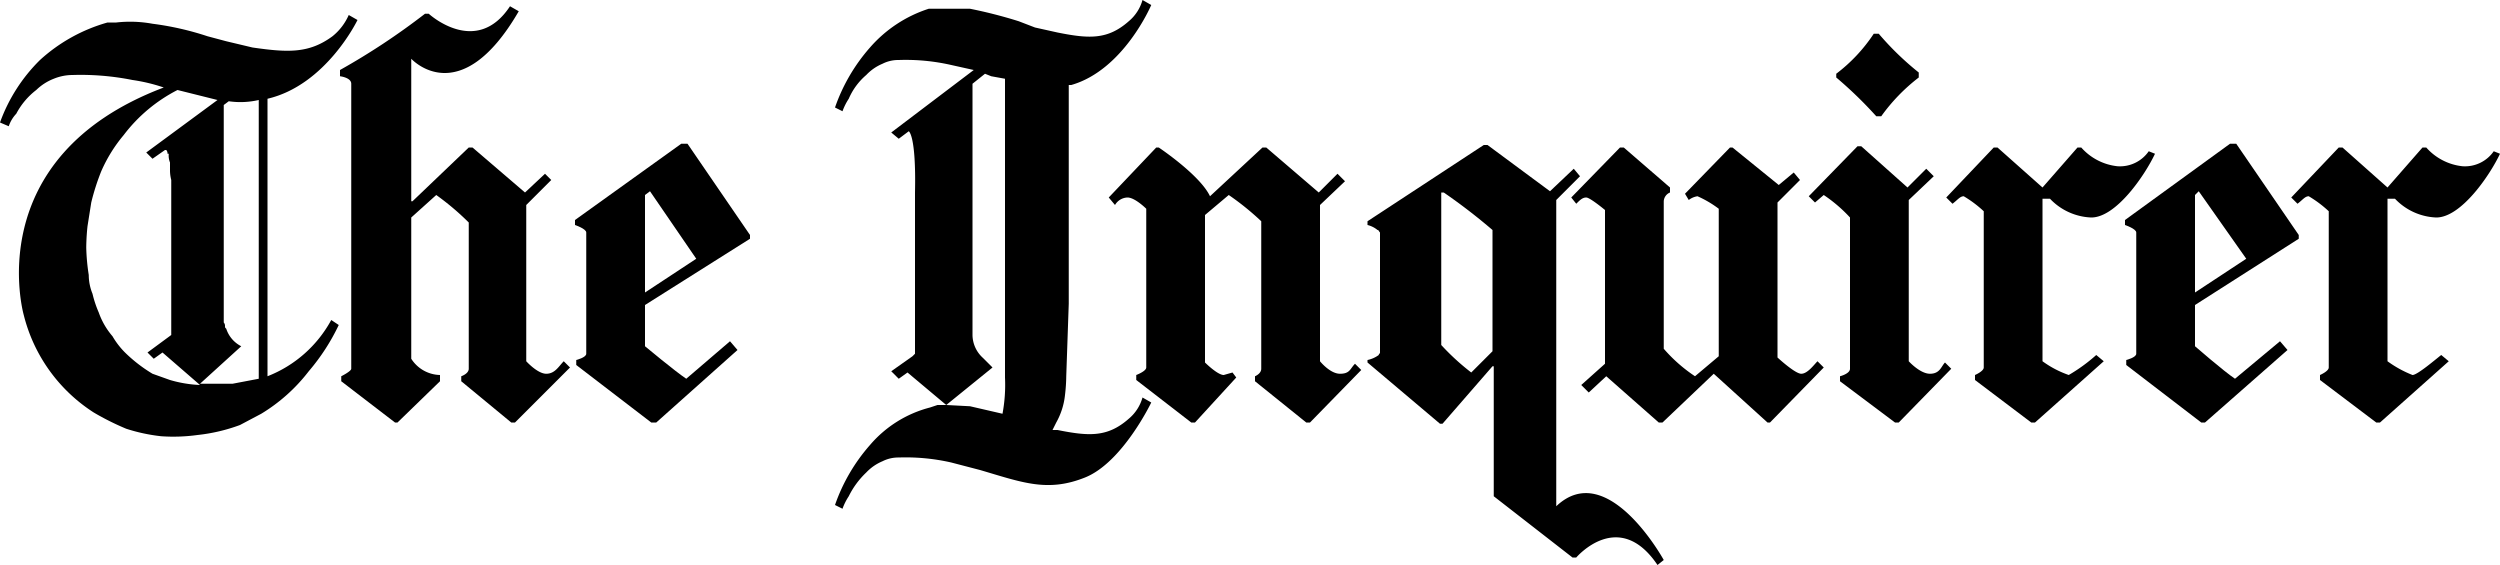
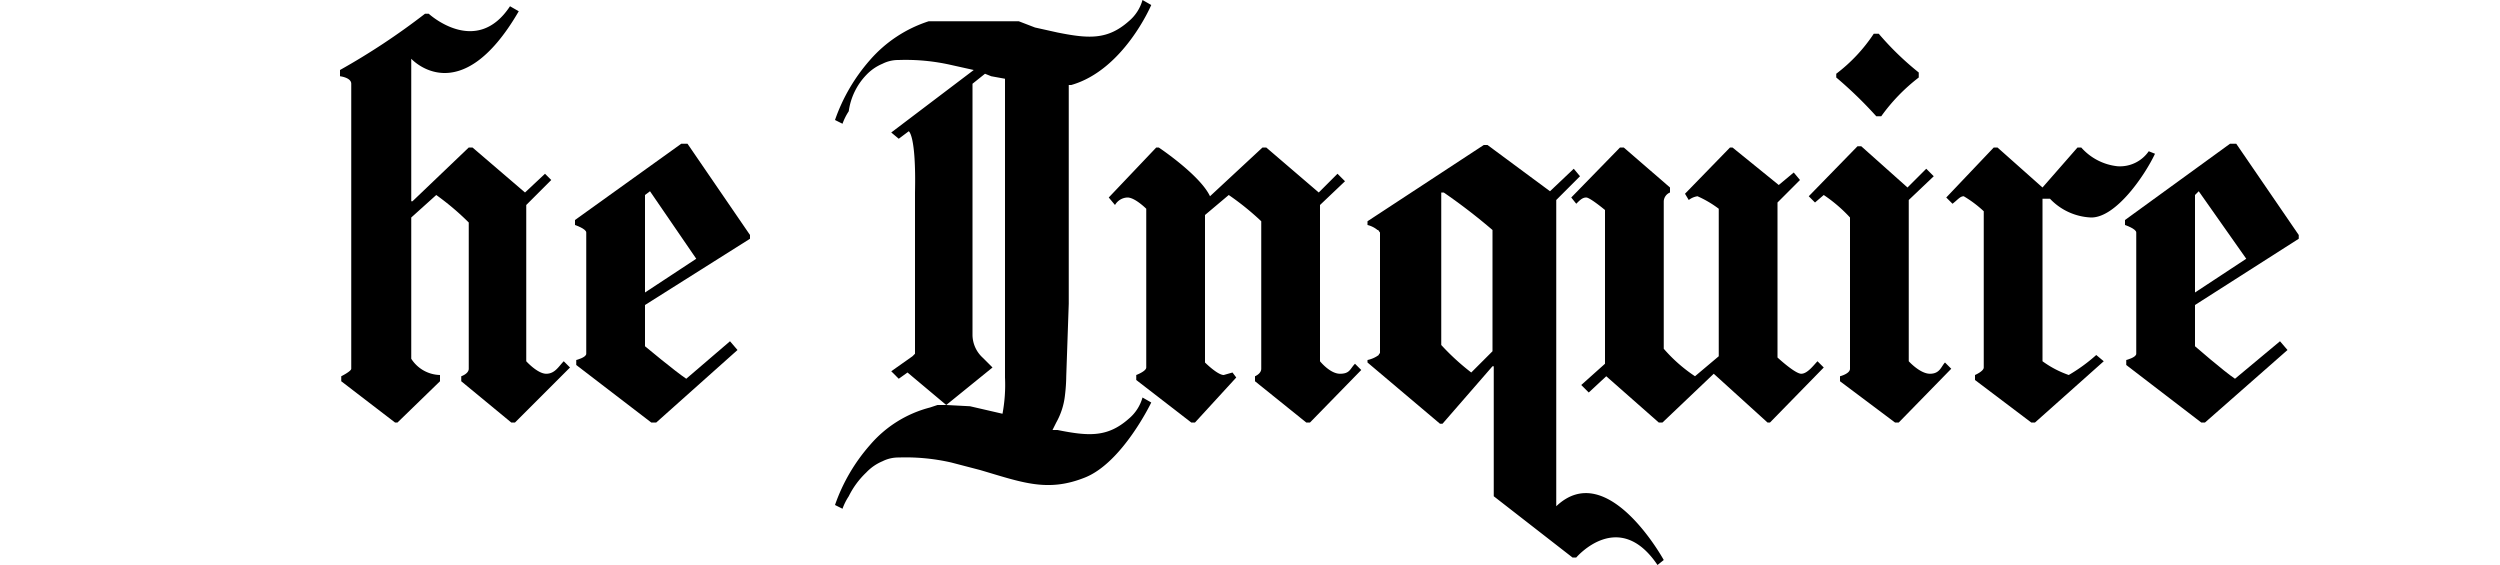
<svg xmlns="http://www.w3.org/2000/svg" viewBox="0 0 200 45.2">
  <path d="M51.6,24.4v3.3s2.4,2,3.3,2.6l3.5-3,.6.7-6.5,5.8h-.4l-6-4.6v-.4s.8-.2.8-.5V18.6c0-.3-.9-.6-.9-.6v-.4l8.5-6.1H55l5,7.3v.3Zm.4-9.1-.4.3v7.8l4.1-2.7Z" />
  <path d="M104.8,33.8h-.3l-4.1-3.3v-.4s.5-.2.5-.6V17.7a21.5,21.5,0,0,0-2.6-2.1l-1.9,1.6V29s1,1,1.5,1l.7-.2.3.4-3.3,3.6h-.3l-4.4-3.4V30s.8-.3.8-.6V16.7s-.9-.9-1.5-.9a1.2,1.2,0,0,0-1,.6l-.5-.6,3.8-4h.2S96,14,96.8,15.7l4.2-3.9h.3l4.2,3.6,1.5-1.5.6.6-2,1.9V28.9s.8,1,1.6,1,.8-.4,1.2-.8l.5.5Z" />
  <path d="M137.1,29.9,133,33.8h-.3l-4.2-3.7-1.4,1.3-.6-.6,1.9-1.7V16.8s-1.2-1-1.5-1-.5.2-.8.5l-.4-.5,3.9-4h.3l3.7,3.2v.4a.8.8,0,0,0-.5.7V27.9a12.3,12.3,0,0,0,2.5,2.2l1.9-1.6V16.7a8.5,8.5,0,0,0-1.7-1,1.5,1.5,0,0,0-.7.3l-.3-.5,3.6-3.7h.2l3.7,3,1.2-1,.5.6-1.8,1.8V28.6s1.4,1.3,1.9,1.3,1-.7,1.3-1l.5.5-4.3,4.4h-.2Z" />
  <path d="M151.9,33.8h-.3l-4.4-3.3v-.4s.8-.2.8-.6V17.4a11.8,11.8,0,0,0-2.1-1.8l-.7.6-.5-.5,3.9-4h.3l3.7,3.3,1.5-1.5.6.6-2,1.9V28.9s.9,1,1.7,1,.9-.6,1.2-.9l.5.5ZM150.5,9.3h-.4a32.7,32.7,0,0,0-3.2-3.1V5.9a13,13,0,0,0,3-3.2h.4a23.4,23.4,0,0,0,3.2,3.1v.4A14.7,14.7,0,0,0,150.5,9.3Z" />
  <path d="M167.3,17.4a4.8,4.8,0,0,1-3.3-1.5h-.6v13a8,8,0,0,0,2.1,1.1,13.4,13.4,0,0,0,2.2-1.6l.6.5-5.5,4.9h-.3L158,30.4V30s.7-.3.7-.6V16.9a9.2,9.2,0,0,0-1.6-1.2c-.3,0-.5.3-.9.6l-.5-.5,3.8-4h.3l3.6,3.2,2.8-3.2h.3a4.5,4.5,0,0,0,2.9,1.5,2.8,2.8,0,0,0,2.5-1.2l.5.2C171.6,14,169.3,17.4,167.3,17.4Z" />
  <path d="M175.6,24.4v3.3s2.3,2,3.2,2.6l3.6-3,.6.7-6.6,5.8h-.3l-6-4.6v-.4s.8-.2.8-.5V18.6c0-.3-.9-.6-.9-.6v-.4l8.4-6.1h.5l5,7.3v.3Zm.3-9.1-.3.3v7.8l4.1-2.7Z" />
-   <path d="M194.9,17.4a4.8,4.8,0,0,1-3.3-1.5H191v13a8.9,8.9,0,0,0,2,1.1c.4,0,1.9-1.3,2.3-1.6l.6.5-5.5,4.9h-.3l-4.5-3.4V30s.7-.3.7-.6V16.9a9.2,9.2,0,0,0-1.6-1.2c-.3,0-.5.3-.9.6l-.5-.5,3.8-4h.3L191,15l2.8-3.2h.3a4.5,4.5,0,0,0,2.9,1.5,2.8,2.8,0,0,0,2.5-1.2l.5.2C199.2,14,196.9,17.4,194.9,17.4Z" />
  <path d="M32.9,4.7V16.1H33l4.5-4.3h.3L42,15.4l1.6-1.5.5.5-2,2V28.9s.9,1,1.6,1,1-.6,1.4-1l.5.5-4.4,4.4h-.3l-4-3.3v-.4s.6-.2.6-.6V17.8a21.2,21.2,0,0,0-2.6-2.2l-2,1.8V28.7A2.8,2.8,0,0,0,35.2,30v.5l-3.4,3.3h-.2l-4.3-3.3v-.4s.8-.4.8-.6V6.7c0-.5-.9-.6-.9-.6V5.6A55.3,55.3,0,0,0,34,1.1h.3s3.8,3.5,6.5-.6l.7.4C36.8,9,32.9,4.7,32.9,4.7Z" />
  <path d="M124.5,40.5V16l1.9-1.9-.5-.6-1.9,1.8-5-3.7h-.3l-9.3,6.1V18a2,2,0,0,1,.8.4c.1,0,.1.1.2.2h0v9.6c0,.1-.1.1-.1.2a2.3,2.3,0,0,1-.9.4V29l5.8,4.9h.2l4-4.6h.1V39.7l6.3,4.9h.3s3.4-4,6.5.6l.5-.4S128.6,36.6,124.5,40.5Zm-5.1-12.4-1.7,1.7a18.8,18.8,0,0,1-2.4-2.2V15.4h.2a46.5,46.5,0,0,1,3.9,3v9.8Z" />
-   <path d="M21.4,30.1V7.9c4.7-1.1,7.2-6.3,7.2-6.3l-.7-.4a4.5,4.5,0,0,1-1.3,1.7c-1.9,1.4-3.6,1.3-6.4.9l-2.1-.5-1.5-.4a23.4,23.4,0,0,0-4.4-1,9.9,9.9,0,0,0-2.9-.1H8.6a13.4,13.4,0,0,0-5.4,3A13.4,13.4,0,0,0,0,9.8l.7.3a2.7,2.7,0,0,1,.6-1A5.8,5.8,0,0,1,2.9,7.2a4.2,4.2,0,0,1,1.4-.9A4,4,0,0,1,5.8,6a21.1,21.1,0,0,1,4.8.4,13.9,13.9,0,0,1,2.5.6C-1.7,12.6,1.9,25.2,1.9,25.2A13,13,0,0,0,7.5,33a21,21,0,0,0,2.6,1.3,14,14,0,0,0,2.8.6,14.1,14.1,0,0,0,2.9-.1,14,14,0,0,0,3.4-.8l1.7-.9a13.8,13.8,0,0,0,3.8-3.4A16.7,16.7,0,0,0,27.1,26l-.6-.4A9.9,9.9,0,0,1,21.4,30.1Zm-9.6-1.9.5.5.7-.5,3,2.6a10,10,0,0,1-2.4-.4l-1.4-.5A11.8,11.8,0,0,1,10,28.2a6.4,6.4,0,0,1-1-1.3A5.9,5.9,0,0,1,7.9,25a8.8,8.8,0,0,1-.5-1.5A4,4,0,0,1,7.1,22a16.4,16.4,0,0,1-.2-2.2s0-.8.1-1.7l.3-1.9a18.3,18.3,0,0,1,.8-2.5,11.9,11.9,0,0,1,1.8-2.9,12.6,12.6,0,0,1,4.3-3.6l3.2.8-5.7,4.2.5.5,1-.7h.1a.4.4,0,0,1,.1.3h.1a1.5,1.5,0,0,0,.1.7v.7a3.2,3.2,0,0,0,.1.7V26.8l-1.9,1.4M18.3,8.1A6.5,6.5,0,0,0,20.7,8V30.3l-2.1.4H16l3.3-3a2.4,2.4,0,0,1-1.2-1.4c-.1-.1-.1-.1-.1-.2a.4.4,0,0,0-.1-.3v-.3h0V8.4" />
-   <path d="M92.1,32.2l-.7-.4a3.4,3.4,0,0,1-1.1,1.7c-1.7,1.5-3.2,1.4-5.7.9h-.4l.3-.6a5.7,5.7,0,0,0,.7-2.2,13.6,13.6,0,0,0,.1-1.5l.2-5.8V6.8h.2C89.9,5.6,92.1.4,92.1.4L91.4,0a3.4,3.4,0,0,1-1.1,1.7c-1.7,1.5-3.2,1.4-5.7.9l-1.8-.4-1.3-.5a37.6,37.6,0,0,0-3.9-1H74.3a10.5,10.5,0,0,0-4.7,3.1,14.4,14.4,0,0,0-2.8,4.8l.6.3a4.7,4.7,0,0,1,.5-1A5.2,5.2,0,0,1,69.3,6a3.8,3.8,0,0,1,1.3-.9,2.8,2.8,0,0,1,1.3-.3,16.4,16.4,0,0,1,4.2.4l1.8.4-6.6,5,.6.5.8-.6s.6.3.5,4.9V28.3l-.2.2-1.7,1.2.6.6.7-.5,3.1,2.6H75l-.6.2a9.4,9.4,0,0,0-4.8,3,14.4,14.4,0,0,0-2.8,4.8l.6.3a4.7,4.7,0,0,1,.5-1,6.7,6.7,0,0,1,1.4-1.9,3.8,3.8,0,0,1,1.3-.9,2.8,2.8,0,0,1,1.3-.3,16.4,16.4,0,0,1,4.2.4l2.3.6c3.4,1,5.4,1.8,8.4.6S92.1,32.2,92.1,32.2Zm-16.4.2,3.7-3-.8-.8a2.5,2.5,0,0,1-.8-1.8V6.7l1-.8.5.2,1.1.2V30.2a12.6,12.6,0,0,1-.2,2.9l-2.6-.6Z" />
+   <path d="M92.1,32.2l-.7-.4a3.4,3.4,0,0,1-1.1,1.7c-1.7,1.5-3.2,1.4-5.7.9h-.4l.3-.6a5.7,5.7,0,0,0,.7-2.2,13.6,13.6,0,0,0,.1-1.5l.2-5.8V6.8h.2C89.9,5.6,92.1.4,92.1.4L91.4,0a3.4,3.4,0,0,1-1.1,1.7c-1.7,1.5-3.2,1.4-5.7.9l-1.8-.4-1.3-.5H74.3a10.5,10.5,0,0,0-4.7,3.1,14.4,14.4,0,0,0-2.8,4.8l.6.3a4.7,4.7,0,0,1,.5-1A5.2,5.2,0,0,1,69.3,6a3.8,3.8,0,0,1,1.3-.9,2.8,2.8,0,0,1,1.3-.3,16.4,16.4,0,0,1,4.2.4l1.8.4-6.6,5,.6.5.8-.6s.6.3.5,4.9V28.3l-.2.2-1.7,1.2.6.6.7-.5,3.1,2.6H75l-.6.2a9.4,9.4,0,0,0-4.8,3,14.4,14.4,0,0,0-2.8,4.8l.6.3a4.7,4.7,0,0,1,.5-1,6.7,6.7,0,0,1,1.4-1.9,3.8,3.8,0,0,1,1.3-.9,2.8,2.8,0,0,1,1.3-.3,16.4,16.4,0,0,1,4.2.4l2.3.6c3.4,1,5.4,1.8,8.4.6S92.1,32.2,92.1,32.2Zm-16.4.2,3.7-3-.8-.8a2.5,2.5,0,0,1-.8-1.8V6.7l1-.8.5.2,1.1.2V30.2a12.6,12.6,0,0,1-.2,2.9l-2.6-.6Z" />
</svg>